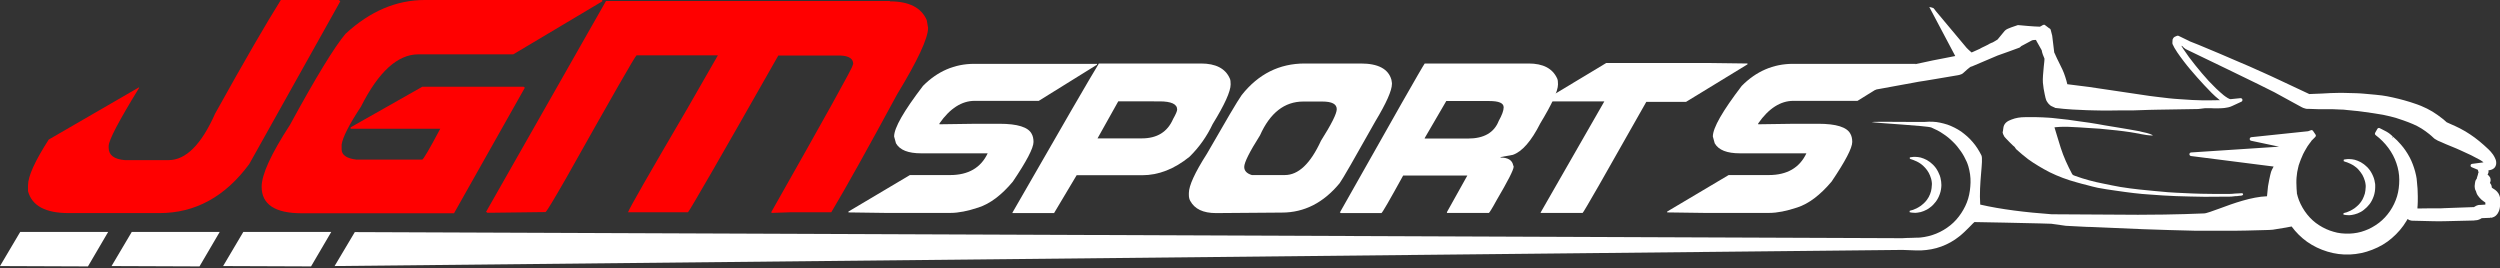
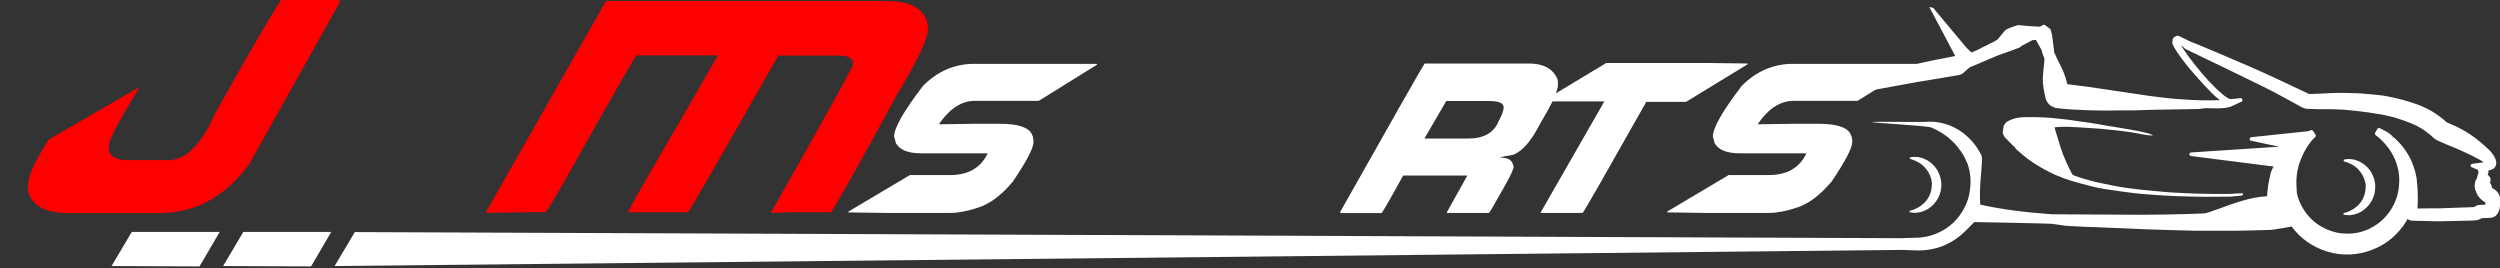
<svg xmlns="http://www.w3.org/2000/svg" version="1.1" id="Layer_1" x="0px" y="0px" viewBox="1 78 1472.4 158.1" enable-background="new 1 78 1472.4 158.1" xml:space="preserve">
  <rect x="1" y="78" width="1472.4" height="158.1" fill="#333333" stroke="none" />
  <path fill="#FF0000" d="M166.4,78h34.2l0.8,0.8l-53.6,95.8c-14.2,19.3-31.9,28.9-52.8,28.9H41.4c-13.6,0-21.6-4.3-23.9-12.9v-3.4  c0-5.4,4.1-14.4,12.2-27l53.2-30.8v0.4c-11.9,19.4-17.9,30.8-17.9,34.2v1.1c0,4.2,3.2,6.7,9.5,7.2h25.8c10.1,0,19.3-9.1,27.4-27.4  C145.3,113.2,158.3,90.9,166.4,78z" />
-   <path fill="#FF0000" d="M251.2,78h104.5v0.8l-52.4,31.2h-55.9c-12.2,0-23.5,10.3-33.8,30.8c-7,10.6-10.8,18.1-11.4,22.4v2.7  c0,3.4,2.9,5.4,8.7,6.1h38.8c0.6-0.1,4.2-6.1,10.6-18.2h-52.8v-0.8l42.2-23.9h59.7l0.4,0.4h0.4l-41.8,74.1h-89.7  c-15.7,0-23.6-5.2-23.6-15.6c0-7.3,5.6-19.4,16.7-36.5c15.3-28.1,26.2-45.9,32.7-53.6C218.9,84.6,234.5,78,251.2,78z" />
  <path fill="#FF0000" d="M525.1,78.8c11.3,0,18.5,3.7,21.7,11l0.8,4.6c0,6.1-6.1,19.2-18.2,39.1c-17,31.4-29.9,54.6-38.8,69.5h-23.6  l-11.4,0.4l-0.4-0.4c31.9-56.3,47.9-85.1,47.9-86.3l0.4-1.1c0-3-2.5-4.7-7.6-4.9h-36.5c-34.3,60.4-52.1,91.2-53.2,92.3h-35.3  c0.4-1.7,12.1-22.1,35-61.2l17.9-31.2h-47.9c-0.8,0.4-14.6,24.5-41.4,72.2c-7.3,12.7-11.3,19.4-12.2,20.1l-31.9,0.4H288l-0.4-0.4  h-0.4l70.7-124.3H525.1z" />
  <path fill="#FFFFFF" d="M574.8,115.6h72.3v0.5l-34.3,21.3H575c-7.5,0-14.5,4.4-20.7,13.3v0.5l21.3-0.3h14.1c10.6,0,16.9,2,18.9,5.9  c0.7,1.2,1.1,2.8,1.1,4.8c0,3.6-4.1,11.4-12.2,23.4c-6.6,7.9-13.4,13-20.2,15.2c-6.3,2.1-11.8,3.2-16.5,3.2h-38.3l-21.8-0.3v-0.5  l36.2-21.5h23.7c10.7,0,18.1-4.3,22.1-12.8h-39.1c-7.7,0-12.6-1.9-14.9-5.9l-1.1-4c0-5.1,5.7-15,17-29.8  C553.1,120,563.2,115.6,574.8,115.6z" />
-   <path fill="#FFFFFF" d="M648.2,115.4h60.1c8.7,0,14.4,2.9,17,8.8c0.4,0.8,0.5,1.9,0.5,3.5c0,4.1-3.5,11.9-10.6,23.4  c-3.4,7.2-7.9,13.6-13.6,19.2c-9,7.3-18.3,10.9-27.9,10.9h-38.6l-13.3,22.3h-24.5v-0.3C626.4,152.5,643.4,123.2,648.2,115.4z   M659.6,137.7l-12.2,21.8h26.1c9,0,15.1-3.8,18.4-11.4c1.6-2.8,2.4-4.7,2.4-5.6c0-3.2-3.5-4.8-10.4-4.8H659.6z" />
-   <path fill="#FFFFFF" d="M769.4,115.4h33c10.3,0,16.3,3.2,18.1,9.6l0.3,1.9v0.5c0,3.9-3.3,11.3-9.8,22.1  c-12.3,21.9-19.3,34.1-21,36.4c-9.5,11.5-20.8,17.3-34,17.3l-38.8,0.3c-7.6,0-12.6-2.4-15.2-7.2c-0.5-0.9-0.8-2-0.8-3.5v-1.1  c0-4.3,3.5-12,10.6-23.1c11.2-19.5,18-31.1,20.5-34.6C742.1,121.6,754.5,115.4,769.4,115.4z M733.8,176.3c0,2.3,1.5,3.9,4.5,4.8  h19.4c8,0,15.1-6.7,21.3-20.2c6.2-9.8,9.3-16,9.3-18.6c0-3-2.8-4.5-8.5-4.5h-11.2c-11.1,0-19.6,6.7-25.5,19.9  C736.9,167.5,733.8,173.7,733.8,176.3z" />
  <path fill="#FFFFFF" d="M840.1,115.4h61.2c8.5,0,14.1,2.9,16.8,8.8c0.4,0.8,0.5,1.9,0.5,3.5c0,3.9-3.5,11.5-10.4,22.9  c-5.3,10.5-10.7,16.7-16.2,18.6l-7.2,1.3v0.3c4.3,0,6.8,1.5,7.4,4.5l0.3,0.8c0,1.9-3.4,8.5-10.1,19.9c-2.7,5-4.3,7.4-4.5,7.4h-24.7  v-0.5l12-21.5h-37.8c-8.1,14.7-12.3,22-12.8,22.1h-23.9l-0.3-0.3h-0.3C822,146.6,838.7,117.3,840.1,115.4z M840.1,159.3v0.3h25.5  c9.4,0,15.4-3.5,18.1-10.4c1.9-3.4,2.9-6.1,2.9-8c0-2.5-2.8-3.7-8.5-3.7h-25.3L840.1,159.3z" />
  <path fill="#FFFFFF" d="M1007.1,115.1l23.1,0.3v0.5L994,138h-23.4c-24.6,43.6-37.1,65.4-37.5,65.4h-24.7v-0.3l37.5-65.4h-35.6v-0.5  l36.7-22.1H1007.1z" />
  <path fill="#FFFFFF" d="M1057,115.6h72.3v0.5l-34.3,21.3h-37.8c-7.5,0-14.5,4.4-20.7,13.3v0.5l21.3-0.3h14.1c10.6,0,16.9,2,18.9,5.9  c0.7,1.2,1.1,2.8,1.1,4.8c0,3.6-4.1,11.4-12.2,23.4c-6.7,7.9-13.4,13-20.2,15.2c-6.3,2.1-11.8,3.2-16.5,3.2h-38.3l-21.8-0.3v-0.5  l36.2-21.5h23.7c10.7,0,18.1-4.3,22.1-12.8h-39.1c-7.7,0-12.6-1.9-14.9-5.9l-1.1-4c0-5.1,5.7-15,17-29.8  C1035.3,120,1045.4,115.6,1057,115.6z" />
  <g>
    <path fill="#FFFFFF" d="M1381.4,172c0,0,0.2,0,0.6-0.1c0.4,0,0.9-0.2,1.6-0.2c0.4,0,0.8,0,1.2,0c0.4,0,0.9,0.1,1.4,0.1   c1,0.1,2.2,0.4,3.4,0.9c2.4,0.9,5.1,2.8,7.1,5.5c1,1.4,1.8,3,2.4,4.7c0.3,0.9,0.5,1.7,0.6,2.6c0.1,0.4,0.2,0.9,0.2,1.4l0,1.5   c0,1.4-0.3,3.6-0.9,5.2c-0.6,1.7-1.4,3.3-2.4,4.6c-1,1.3-2.2,2.5-3.4,3.4c-1.2,1-2.5,1.6-3.7,2.1c-1.2,0.5-2.4,0.7-3.4,0.9   c-1,0.2-1.9,0.2-2.6,0.1c-0.7,0-1.3-0.1-1.7-0.2c-0.4-0.1-0.6-0.1-0.6-0.1v-0.8c0,0,0.2-0.1,0.5-0.2c0.3-0.1,0.9-0.2,1.5-0.4   c0.6-0.2,1.3-0.5,2.1-0.9c0.8-0.4,1.6-0.9,2.5-1.5c0.8-0.6,1.7-1.4,2.5-2.2c0.8-0.8,1.5-1.9,2.1-2.9c0.6-1.1,1-2.3,1.4-3.5   c0.3-1.3,0.4-2.2,0.5-3.9c0,0.3,0,0.1,0,0.1l0,0v0l0-0.1l0-0.1l0-0.2l0-0.5c0-0.3-0.1-0.6-0.1-0.9c-0.1-0.6-0.2-1.3-0.4-1.9   c-0.4-1.2-0.8-2.4-1.4-3.4c-0.6-1-1.3-2-2.1-2.9c-0.7-0.9-1.6-1.6-2.4-2.2c-0.8-0.6-1.7-1.1-2.5-1.5c-0.8-0.4-1.5-0.7-2.1-0.9   c-0.6-0.2-1.2-0.3-1.5-0.5c-0.4-0.1-0.5-0.2-0.5-0.2L1381.4,172z" />
    <path fill="#FFFFFF" d="M1125.8,170.7c0,0,0.2,0,0.6-0.1c0.4,0,0.9-0.2,1.6-0.2c0.4,0,0.8,0,1.2,0c0.4,0,0.9,0.1,1.4,0.1   c1,0.1,2.2,0.4,3.4,0.9c2.4,0.9,5.1,2.8,7.1,5.5c1,1.4,1.8,3,2.4,4.6c0.3,0.9,0.5,1.7,0.6,2.6c0.1,0.4,0.2,0.9,0.2,1.4l0.1,1.5   c0,1.4-0.3,3.6-0.9,5.2c-0.6,1.7-1.4,3.3-2.4,4.6c-1,1.3-2.1,2.5-3.4,3.4c-1.2,1-2.5,1.6-3.7,2.1c-1.2,0.5-2.4,0.8-3.4,0.9   c-1,0.2-1.9,0.2-2.6,0.1c-0.7,0-1.3-0.1-1.7-0.2c-0.4-0.1-0.6-0.1-0.6-0.1v-0.8c0,0,0.2-0.1,0.5-0.2c0.4-0.1,0.9-0.2,1.5-0.4   c0.6-0.2,1.3-0.5,2.1-0.9c0.8-0.4,1.6-0.9,2.5-1.5c0.8-0.6,1.7-1.4,2.5-2.2c0.8-0.8,1.5-1.9,2.1-2.9c0.6-1.1,1.1-2.3,1.4-3.5   c0.3-1.3,0.4-2.2,0.5-3.9c0,0.3,0,0.1,0,0.1v0v0l0-0.1l0-0.1l0-0.2l0-0.5c0-0.3-0.1-0.6-0.1-0.9c-0.1-0.6-0.2-1.3-0.4-1.9   c-0.4-1.2-0.8-2.4-1.4-3.4c-0.6-1-1.3-2.1-2.1-2.9c-0.8-0.9-1.6-1.6-2.4-2.2c-0.8-0.6-1.7-1.1-2.5-1.5c-0.8-0.4-1.5-0.7-2.1-0.9   c-0.6-0.2-1.2-0.4-1.5-0.5c-0.4-0.1-0.5-0.2-0.5-0.2L1125.8,170.7z" />
    <path fill="#FFFFFF" d="M1221.3,152.8c2.9,0.1,5.7,0.3,8.5,0.5c2.6,0.2,5.3,0.3,7.9,0.5c3.3,0.3,6.6,0.7,9.9,1   c2.6,0.3,5.2,0.6,7.8,1c4.4,0.6,8.7,1.9,13.1,2c1.7,0-2.5-1.5-6.3-2.2c-0.4-0.1-0.7-0.2-1.1-0.3c-4.6-0.9-9.3-1.6-13.9-2.4   c-2.2-0.4-4.5-0.7-6.7-1.1c-2.9-0.5-5.9-1.1-8.8-1.5c-2.2-0.3-4.4-0.6-6.5-0.9c-2.1-0.3-4.2-0.6-6.3-0.9c-2.7-0.3-5.4-0.6-8.1-0.9   c-0.2,0-2.4-0.3-3.4-0.3c-2.3-0.1-4.6-0.3-6.9-0.3c-2.3,0-4.6,0-6.9,0c-2.7,0-5.4,0.4-7.9,1.4c-2.2,0.8-4.1,1.9-4.7,4.3   c-0.2,0.8-0.2,1.7-0.4,2.9c-0.3-0.4-0.1,0.7,0.1,1.3c0.1,0.2,0.6,1.2,0.8,1.6c0.3,0.5,5.8,6.1,6,6c0.4,0.5,0.7,1.2,1.2,1.6   c2.2,1.9,4.4,3.9,6.7,5.6c4,2.9,8.3,5.4,12.7,7.7c5.1,2.5,10.4,4.5,16,6c2,0.6,4,1.1,6,1.6c2.1,0.5,4.2,1.2,6.4,1.6   c3.6,0.7,7.1,1.2,10.7,1.7c3.5,0.5,6.9,1,10.4,1.4c3.3,0.4,6.7,0.7,10,0.9c5,0.4,10,0.7,15,0.9c5.6,0.2,11.2,0.3,16.8,0.4   c5.2,0,10.4-0.1,15.6-0.1c0.7,0,2.7-0.4,3.5-0.3c0.5,0,1-0.2,1.5-0.2c2.9,0,2.1-1.4,1.6-1.5c0,0-0.3,0-0.4,0   c-1.3,0.1-2.7,0.1-4,0.2c-0.9,0.1-1.8,0.2-2.8,0.2c-5.7,0.1-11.5,0-17.2-0.1c-3.4-0.1-6.7-0.2-10.1-0.4c-3.1-0.1-6.2-0.3-9.2-0.5   c-5.6-0.5-11.3-1-16.9-1.6c-3.7-0.4-7.5-0.9-11.2-1.5c-3.2-0.5-6.5-1.3-9.7-1.9c-5.7-1.1-11.4-2.6-16.9-4.6   c-0.7-0.3-1.5-0.4-1.9-1.3c-2.6-4.9-4.9-9.9-6.6-15.2c-1.3-4-2.4-8-3.7-12.1c0.4-0.1,0.6-0.1,0.7-0.1   C1215,152.6,1218.2,152.6,1221.3,152.8z" />
    <g>
      <path fill="#FFFFFF" d="M1084.3,132c1.1,0.1,2.2,0.3,3.3,0.4l3.3,0.3c1.2,0.1,2.1,0.2,3.9,0.1c0.4,0,0.6-0.1,0.9-0.1l0.2,0l0.1,0    l0.3,0l0.4-0.1l1.7-0.3l3.3-0.7l3.3-0.7c0.5-0.1,1.2-0.3,1.6-0.3l1.7-0.3l13.1-2.4l6.6-1.2l3.2-0.6l3.3-0.5l6.6-1.1l6.5-1.1    l6.5-1.1c0.5-0.1,1.2-0.2,2.1-0.6c0.5-0.2,0.9-0.5,1.3-0.9c0.4-0.4,3.9-3.6,4.5-3.6l0.2,0l15.3-6.5c0.1,0,12.9-4.6,13-4.7l0.8-0.7    c0,0,0,0,0.1-0.1c0.1,0,0.1-0.1,0.1-0.1c0,0,0.1,0,0.2-0.1c0.1,0,0.3-0.1,0.4-0.2c0.7-0.4,4.4-2.3,5.6-3c0.2-0.1,0.8-0.3,1.9-0.3    c0.2,0,0.4,0,0.5,0c0.2,0.5,0.7,1.3,1.6,2.9c0.7,1.2,1.7,3,1.8,3.2c0.1,1.2,1.2,4.1,1.5,4.6c0,0.1,0.1,0.1,0.1,0.2    c0.1,0.7-0.2,3-0.4,4.9c-0.3,3.3-0.7,7-0.5,9.4c0.2,2.5,0.6,4.6,1.1,7c0.1,0.5,0.2,0.9,0.3,1.3l0.1,0.5c0,0,0.1,0.3,0.1,0.3    l0.2,0.7c0.1,0.4,0.4,1.1,0.6,1.3c0.8,1.3,1.4,1.8,2,2.3c0.2,0.2,0.6,0.4,2.2,1.1c0.2,0.1,0.4,0.2,0.6,0.3    c0.1,0.1,0.2,0.1,0.3,0.1c0.1,0,0.2,0,0.2,0l0.7,0.1c0,0,0.2,0,0.2,0l3.6,0.4c2,0.2,3.6,0.3,5.3,0.4l8.6,0.4l4,0.1    c2.9,0.1,5.8,0.1,8.7,0.1l7.9-0.1l6.9,0l9.1-0.3c1.5,0,3.1-0.1,4.6-0.1l24.2-0.4c0,0,3.8-0.5,4.1-0.5c0.7,0,3,0,3,0    c1.3,0.1,2.7,0.1,4,0.1h0.5c1.4,0,2.6-0.1,3.8-0.2c1.4-0.2,3-0.4,4.6-1.2l5.4-2.5c0.5-0.2,0.7-0.7,0.6-1.3    c-0.1-0.5-0.6-0.8-1.1-0.8l-5.9,0.6c-0.2,0-0.9-0.2-1.7-0.7c-0.8-0.5-1.7-1.1-2.3-1.6c-1.3-1.1-2.7-2.3-4.5-4    c-3.1-3-5.8-5.9-8.3-8.9c-2.7-3.2-5.3-6.4-7.6-9.5c-1.4-1.9-2.5-3.5-3.5-5c-0.4-0.6-0.8-1.2-1.1-1.8c0.5,0.2,1,0.5,1.1,0.7    c0,0,0.2,0.3,0.2,0.3c0.2,0.2,1.1,0.9,1.3,1c0.5,0.2,48.4,23.3,52.2,25.4l11.5,6.3l4.6,2.5c0.5,0.3,1.2,0.6,2.4,0.9    c0.3,0.1,0.5,0.1,0.6,0.1c0,0,0.2,0,0.2,0l0.4,0l0.2,0l5.9,0.2l5.3,0c2.1,0,4.9,0,7.6,0.2c1.4,0,2.8,0.1,4.2,0.3    c0.7,0.1,1.4,0.1,2.1,0.2l1.9,0.2c1.5,0.1,3,0.3,4.5,0.5c2.1,0.3,4.2,0.6,6.4,0.9l1.3,0.2c1.7,0.3,3.2,0.5,4.9,0.8    c1.9,0.4,3.7,0.8,6,1.4l1.5,0.4l4.5,1.5c4.2,1.5,7.5,2.8,10.7,4.8c1.6,1,3.1,2.1,4.6,3.3l1.3,1.1c0.1,0.1,0.1,0.1,0.2,0.2    c0.2,0.2,0.4,0.4,1.2,1.1l0.5,0.4l1.4,0.8c0,0,0.3,0.1,0.3,0.2l1.9,0.8c2,0.9,4,1.8,6.1,2.6c2.2,0.9,3.9,1.6,5.6,2.4    c4.4,1.9,8,3.7,11.4,5.6c0.7,0.4,1.4,0.9,2,1.4c-0.2,0-0.4,0.1-0.6,0.1l-6.1,0.8c-0.5,0.1-0.9,0.4-0.9,0.9    c-0.1,0.5,0.2,0.9,0.7,1.1l3.6,1.5c0,0.1,0.1,0.3,0.1,0.5l0.1,0.4c0.1,0.2,0.1,0.3,0.2,0.5c0,0,0,0.1,0,0.1    c-0.3,0.5-0.3,0.9-0.4,1.4c0,0-0.1,0.3-0.1,0.3l-0.5,1.6l0,0c0,0.1,0,0.2,0,0.3c-0.1,0.2-0.3,0.4-0.4,0.6l-0.4,0.7    c-0.1,0.1-0.1,0.2-0.1,0.3l-0.2,1c0,0.2-0.2,1.2-0.2,1.7c0,0.2,0,0.4,0,0.5c0,0.8,0.2,1.3,0.3,1.8c0.1,0.3,0.3,0.7,0.5,1    c0,0.2,0.1,0.4,0.1,0.4l0.4,1.1c0.2,0.5,0.5,0.8,0.6,1c0.5,0.8,1.2,1.5,2.1,2.4l1.3,1l1,0.7v0c0,0,0,0.1,0,0.1l0,0.4    c0,0.2,0,0.5,0,0.7l-3.1,0.2c0,0-0.2,0-0.3,0c-0.3,0-0.6,0-1.2,0.2c-0.2,0.1-0.4,0.1-0.8,0.3c-0.4,0.2-0.8,0.4-1.2,0.7    c0,0-0.2,0.1-0.2,0.1c0,0,0,0,0,0l-0.1,0c-0.1,0-0.3,0-0.5,0l-16.8,0.6c-1.1,0.1-2.2,0.1-3.4,0.1l-2.7,0c-0.7,0-1.5,0-2.2,0    l-7.5,0.1c0-0.6,0-1.2,0.1-1.8c0.1-1.4,0.1-2.9,0.1-4.3l0-1.1l-0.1-3.4c0-0.9-0.1-1.8-0.2-2.8l-0.2-2.3c-0.1-1.2-0.2-2.6-0.5-3.7    c-0.3-1.6-0.8-3.2-1.2-4.5c-0.4-1.3-1-2.8-1.6-4.2c-1.2-2.7-3-5.6-4.7-7.8c-0.5-0.6-1-1.2-1.4-1.7c-0.8-0.9-1.5-1.7-2.3-2.5    c-0.8-0.7-1.5-1.4-2.3-2.1l-0.7,0.8l0.5-1l-0.3-0.3c-0.4-0.4-0.8-0.7-1.4-1.2c-0.6-0.5-1.4-1-2.1-1.4c-0.9-0.5-1.8-0.9-2.7-1.4    l-1.2-0.6c-0.5-0.3-1.1-0.1-1.4,0.4l-1.3,2.3c-0.3,0.5-0.1,1.1,0.3,1.4c5.7,4.3,10.1,10.2,12.2,16.5c1.1,3.1,1.7,6.6,1.7,9.7    c0,3.6-0.4,6.7-1.3,9.8c-1.9,6.3-5.7,11.8-10.6,15.6c-2.8,2.1-5.5,3.6-8.3,4.6c-2.8,1.1-6.1,1.7-9.1,1.8c-3.4,0.1-6.5-0.2-9.4-1.1    c-2.9-0.8-5.8-2.1-8.6-3.9c-5.2-3.3-9.4-8.6-11.8-14.7c-0.5-1.3-0.9-2.7-1.2-4l0-0.4c-0.1-0.9-0.1-1.7-0.2-2.6c0,0,0,0,0,0    c0-0.1,0-0.1,0-0.2l-0.1-3c0-1.2,0-2.2,0.1-3.1c0.2-2.4,0.5-4.3,1-6.1l0.2-0.8c0-0.1,0-0.1,0-0.2c0-0.1,0-0.1,0.1-0.2    c0-0.1,0.1-0.3,0.1-0.3l0.6-1.7c0.3-0.9,0.8-2.1,1.3-3.2l0.5-1.2c0-0.1,0.1-0.2,0.1-0.2l0.9-1.7c0.2-0.4,0.5-0.8,0.7-1.2    c0.3-0.5,0.6-1.1,1-1.7c0.4-0.6,0.8-1.2,1.3-1.8c0.3-0.4,0.6-0.7,0.9-1.2c0,0,0,0,0-0.1l2.3-2.3c0.4-0.4,0.5-1,0.2-1.4l-1.5-2.2    c-0.3-0.4-0.8-0.6-1.2-0.4l-1.7,0.6l-33.4,3.5c-0.5,0-0.9,0.5-1,1c0,0.5,0.3,1,0.8,1.1l16.5,3.5l-51.8,3.4c-0.5,0-1,0.5-1,1    c0,0.6,0.4,1,0.9,1.1l48.7,6.2c-0.8,1.4-1.3,2.5-1.5,3.1c-0.5,1.5-1.8,8.1-1.8,8.5c0,0-0.4,3.6-0.6,5.9c-9,0.3-19.9,4.2-27.9,7.2    c-4.2,1.5-7.8,2.9-9.2,2.9c-0.2,0-16.8,0.8-38.9,0.8l-50.8-0.3c-15.2-1.1-30-2.9-42.1-5.7c-0.9-12.6,2-26.2,0.7-29    c-1.4-2.8-3.1-5.5-5.1-7.8c-1-1.2-2.1-2.3-3.2-3.3c-1.1-1-2.4-2-3.6-2.9c-2.5-1.7-5.3-3.1-8.1-4.1c-2.9-0.9-5.8-1.6-8.7-1.7    c-1.5-0.1-2.9,0-4.4,0.1c-1.5,0.2-30.2-0.3-31.6,0.1c2.8,0.6,32.7,2.2,35.2,3.2c2.5,1.1,4.8,2.2,6.9,3.7c2.2,1.4,4.1,3,5.8,4.7    c1.8,1.7,3.3,3.6,4.7,5.6c1.4,2,2.5,4.1,3.5,6.3l0.5,1.3c0.1,0.4,0.3,0.8,0.4,1.2c0.9,3.1,1.4,6.4,1.3,9.6    c-0.1,3.2-0.5,6.5-1.4,9.5c-0.9,3.1-2.4,6-4.1,8.6c-1.8,2.7-3.9,5.1-6.4,7.1c-2.5,2-5.3,3.7-8.3,4.9c-2.9,1.2-6.2,2-9.3,2.3    c-0.7,0.1-1.9,0.1-2.6,0.1l-2.7,0.1c-1.8,0-3.6,0.1-5.4,0.2l-911.4-3.6l-11.9,20l923.4-9.5c1.8,0.1,3.6,0.1,5.4,0.2l2.7,0.1    c1.1,0,1.8,0,2.9,0c4.2-0.2,8.1-0.9,11.9-2.3c3.8-1.4,7.4-3.4,10.5-5.9c4-3.1,8.7-8.5,9-8.5c0,0,33.6,0.6,38.7,0.8    c2.2,0.1,4.4,0.1,6.6,0.2c4.5,0.6,7.8,1.1,8.5,1.2c3.2,0.2,6.5,0.3,9.7,0.5c1.8,0.1,3.6,0.2,5.5,0.2l30.4,1.3l15.2,0.5l15.2,0.4    c2.1,0,4.3,0,6.5,0c2.2,0,4.3,0,6.4,0l2.3,0c5,0.1,10.2,0,15.3-0.1l11.4-0.3c1.4,0,2.6-0.1,4-0.2c6.9-1.1,9.9-1.6,11.1-1.9    c2.5,3.4,5.6,6.5,9.1,9c3.7,2.6,7.7,4.5,12,5.8c4.2,1.3,8.8,1.9,13.2,1.7c4.6-0.2,8.9-1.1,13.2-2.8c4.4-1.7,8.3-4,11.5-6.8    c3.5-3,6.4-6.4,8.6-10.1c0.2-0.4,0.5-0.8,0.7-1.2c0.6,0.5,1.3,0.8,2,0.9c0.3,0.1,0.6,0.1,0.9,0.1l12.3,0.3c2.1,0,4.2,0.1,6.5,0    l16.8-0.4c0.3,0,0.7,0,1.1-0.1l0.9-0.1c0,0,0.2,0,0.3,0l0.8-0.2c0.8-0.3,1.4-0.5,2.1-1l5.1-0.2l0-0.3c0.1,0,0.2,0.1,0.2,0.1l0,0.2    l0.5-0.1c0,0,0.1,0,0.1,0l0,0c0,0,0,0,0.1,0l0,0c0.4-0.1,0.9-0.3,1.3-0.5l0.3-0.2c0,0,0.2-0.1,0.3-0.2l0.3-0.2    c0.6-0.5,0.9-1,1.2-1.4c0.4-0.7,0.7-1.3,0.9-1.9c0.2-0.6,0.3-1.2,0.4-1.9c0-0.4,0.1-0.7,0.1-1.1l0-0.5c0-0.3,0-0.5,0-0.6    c0,0,0-0.4,0-0.4l0.1-0.8c0.1-1.7-0.3-3.3-1.1-4.6c-0.5-0.8-1.1-1.4-1.5-1.7c-0.3-0.3-0.6-0.5-0.8-0.6l-1.2-0.8    c-0.1-0.1-0.3-0.2-0.4-0.3c0-0.1,0-0.2,0-0.3c-0.1-1.2-0.7-2-1.1-2.5c0.1-0.1,0.1-0.3,0.2-0.4c0.1-0.2,0.1-0.6,0.2-0.9    c0-0.1,0-0.1,0-0.2c0-0.2,0-0.7-0.1-1c0,0,0,0,0-0.1c-0.1-0.2-0.1-0.4-0.3-0.7c-0.5-0.8-0.8-1.1-1.1-1.3c-0.1-0.1-0.2-0.2-0.3-0.2    c0,0,0,0,0,0c0.1-0.2,0.3-0.5,0.4-0.9h0c0,0,0-0.2,0.1-0.2c0-0.2,0.1-0.4,0.1-0.9c0-0.2,0-0.4-0.1-0.6l0.9-0.1    c0.4-0.1,0.9-0.2,1.5-0.5c0.4-0.2,1.3-0.7,1.8-1.8c0.4-0.9,0.5-1.8,0.4-2.4c-0.1-1.1-0.4-1.8-0.8-2.6c-0.2-0.5-0.7-1.3-1.1-1.9    c-0.8-1.2-1.8-2.2-2.7-3.1c-3.7-3.5-7.2-6.4-10.7-8.7c-1.8-1.2-3.9-2.5-6.1-3.6c-1.8-0.9-3.7-1.8-5.6-2.6l-2.2-1    c-0.2-0.2-0.7-0.6-1-0.9l-1.3-1.1c-2-1.6-4-3-6.1-4.3c-2-1.2-4.2-2.3-6.6-3.3c-1.6-0.7-3-1.1-4.4-1.6c-0.7-0.2-1.4-0.5-2.1-0.7    l-3.4-1l-3.4-0.9c-2.4-0.6-4.8-1.1-6.8-1.5c-1.9-0.4-4.1-0.6-5.9-0.8l-0.9-0.1c-2.2-0.2-4.4-0.4-6.6-0.6c-1.6-0.2-3.2-0.2-4.8-0.3    l-4-0.1c-1.3,0-2.6-0.1-3.8-0.1h-0.8h-1.2c-3.5,0-6.9,0.2-10.3,0.4l-7.5,0.3c-0.1,0-0.2-0.1-0.4-0.2l-16.4-7.7    c-3.7-1.8-7.6-3.5-11.3-5.2l-0.7-0.3c-4.5-2.1-9-4-12.1-5.3l-12.1-5.2c-4-1.7-8.1-3.4-12.2-5.1l-5.3-2.1c0,0-0.1,0-0.1-0.1    c-0.6-0.3-2.2-1.1-6.4-3.1c-0.3-0.1-0.6-0.1-0.9,0l-1.4,0.6c-0.2,0.1-0.4,0.3-0.6,0.5c-0.1,0.2-0.3,0.4-0.4,0.7    c-0.1,0.2-0.2,0.3-0.2,0.5l-0.1,1.6c0,0.1,0,0.3,0,0.4c0,0,0,0.2,0,0.2c0.1,0.4,0.2,0.7,0.4,1c0.3,0.6,0.5,1.1,0.8,1.6    c0.5,0.9,1.1,1.8,1.7,2.7c1,1.5,2.2,3.1,3.7,5.1c2.4,3.2,5.1,6.3,8,9.6c2.7,3,5.5,6.1,8.5,9.1c1.2,1.2,2.9,2.8,4.7,4.2    c0,0,0.1,0.1,0.2,0.1c-2.9,0.1-7.2,0.1-10.3,0.1l-6-0.2l-7.6-0.5c-2-0.1-4-0.3-6-0.5l-6.8-0.8c-1.6-0.2-3.2-0.4-4.8-0.6l-22.2-3.3    c-3-0.5-5.9-0.9-8.8-1.3c-1.6-0.2-3.2-0.5-4.7-0.7l-12.7-1.6c-0.2-1-0.7-2.8-1.2-4.3c-0.9-3-2.4-5.9-3.8-8.7    c-0.7-1.4-1.4-2.8-2-4.2c0,0-0.4-1-0.7-1.5l-1.2-9.9l-0.9-3.5c-0.1-0.3-0.3-0.5-0.5-0.7c-0.1,0-0.2-0.1-0.3-0.1    c-0.4-0.3-1.5-1.2-2.5-1.9c-0.3-0.3-0.8-0.3-1.2-0.1c-0.7,0.4-1.3,0.8-1.8,1c-0.1,0-0.2,0-0.4,0c-2.6,0-11.5-0.8-12.2-0.9    c-0.2,0-0.4,0-0.5,0c-1.8,0.6-6.1,2-7,2.8c-0.1,0-0.3,0.3-0.7,0.6c-0.4,0.4-2.2,2.6-4.2,5.1c-0.6,0.4-1.3,0.8-2,1.2l-0.9,0.5    l-0.2,0.1l0,0c0,0,0,0,0,0l-0.1,0l-0.5,0.2c-0.7,0.3-1.3,0.6-1.9,1c-1.3,0.7-2.5,1.2-3.7,1.8l-0.9,0.5l-0.2,0.1    c0.1,0-0.1,0-0.1,0.1l-0.5,0.2l-2,0.9l-2,0.9l-0.3,0.1c-1-0.9-2.6-2.3-2.9-2.7l-18-21.5l-1.4-1.8c-0.1-0.2-2.2-0.8-2.6-0.8    c0,0,15.3,28.9,15.3,28.9l-6.6,1.3l-6.7,1.3l-6.5,1.4l-3.3,0.7l-3.3,0.8l-6.5,1.8l-3.2,0.9l-3.3,0.9l-6.4,1.9l-1.6,0.5    c-0.7,0.2-1.1,0.3-1.7,0.5l-3.2,1.1l-17.1-5.7c-1.2-1.2-2.8-1.9-4.6-1.9" />
    </g>
  </g>
  <polyline fill="#FFFFFF" points="184.2,234.9 196.1,214.6 144.3,214.6 132.4,234.7 " />
  <polyline fill="#FFFFFF" points="118.5,234.9 130.4,214.6 78.6,214.6 66.7,234.7 " />
-   <polyline fill="#FFFFFF" points="52.8,234.9 64.7,214.6 12.9,214.6 1,234.7 " />
</svg>